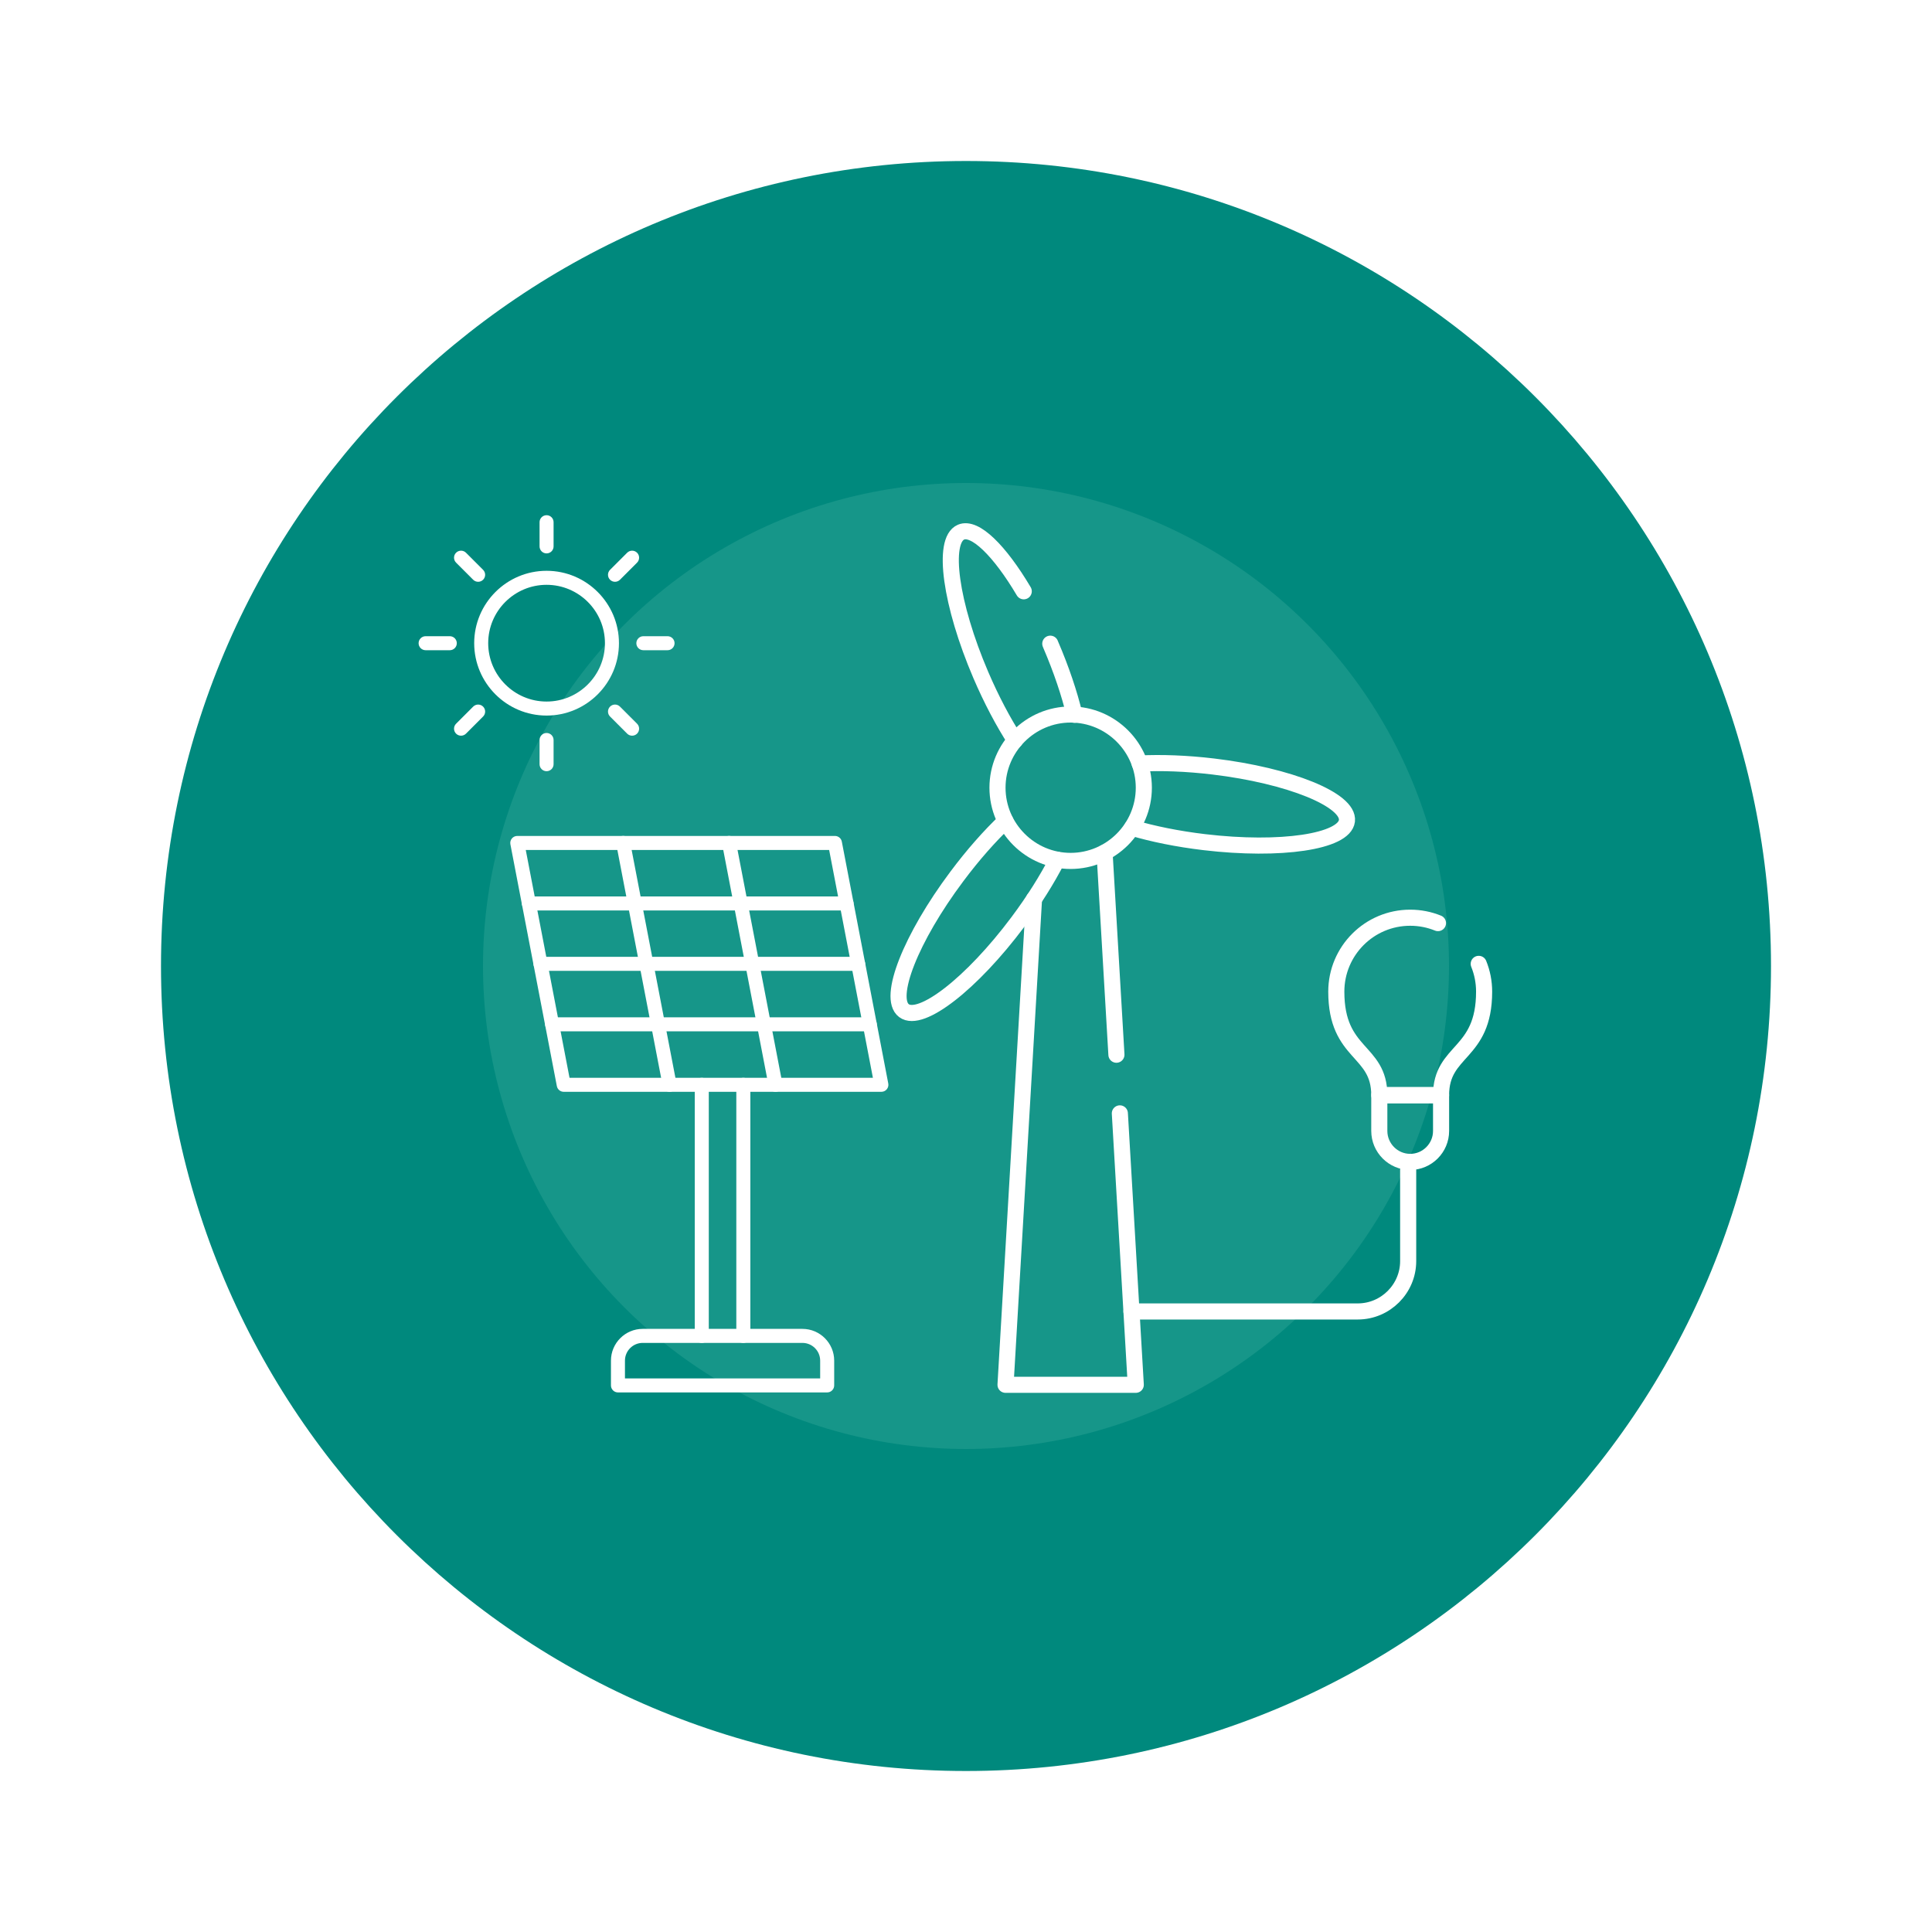
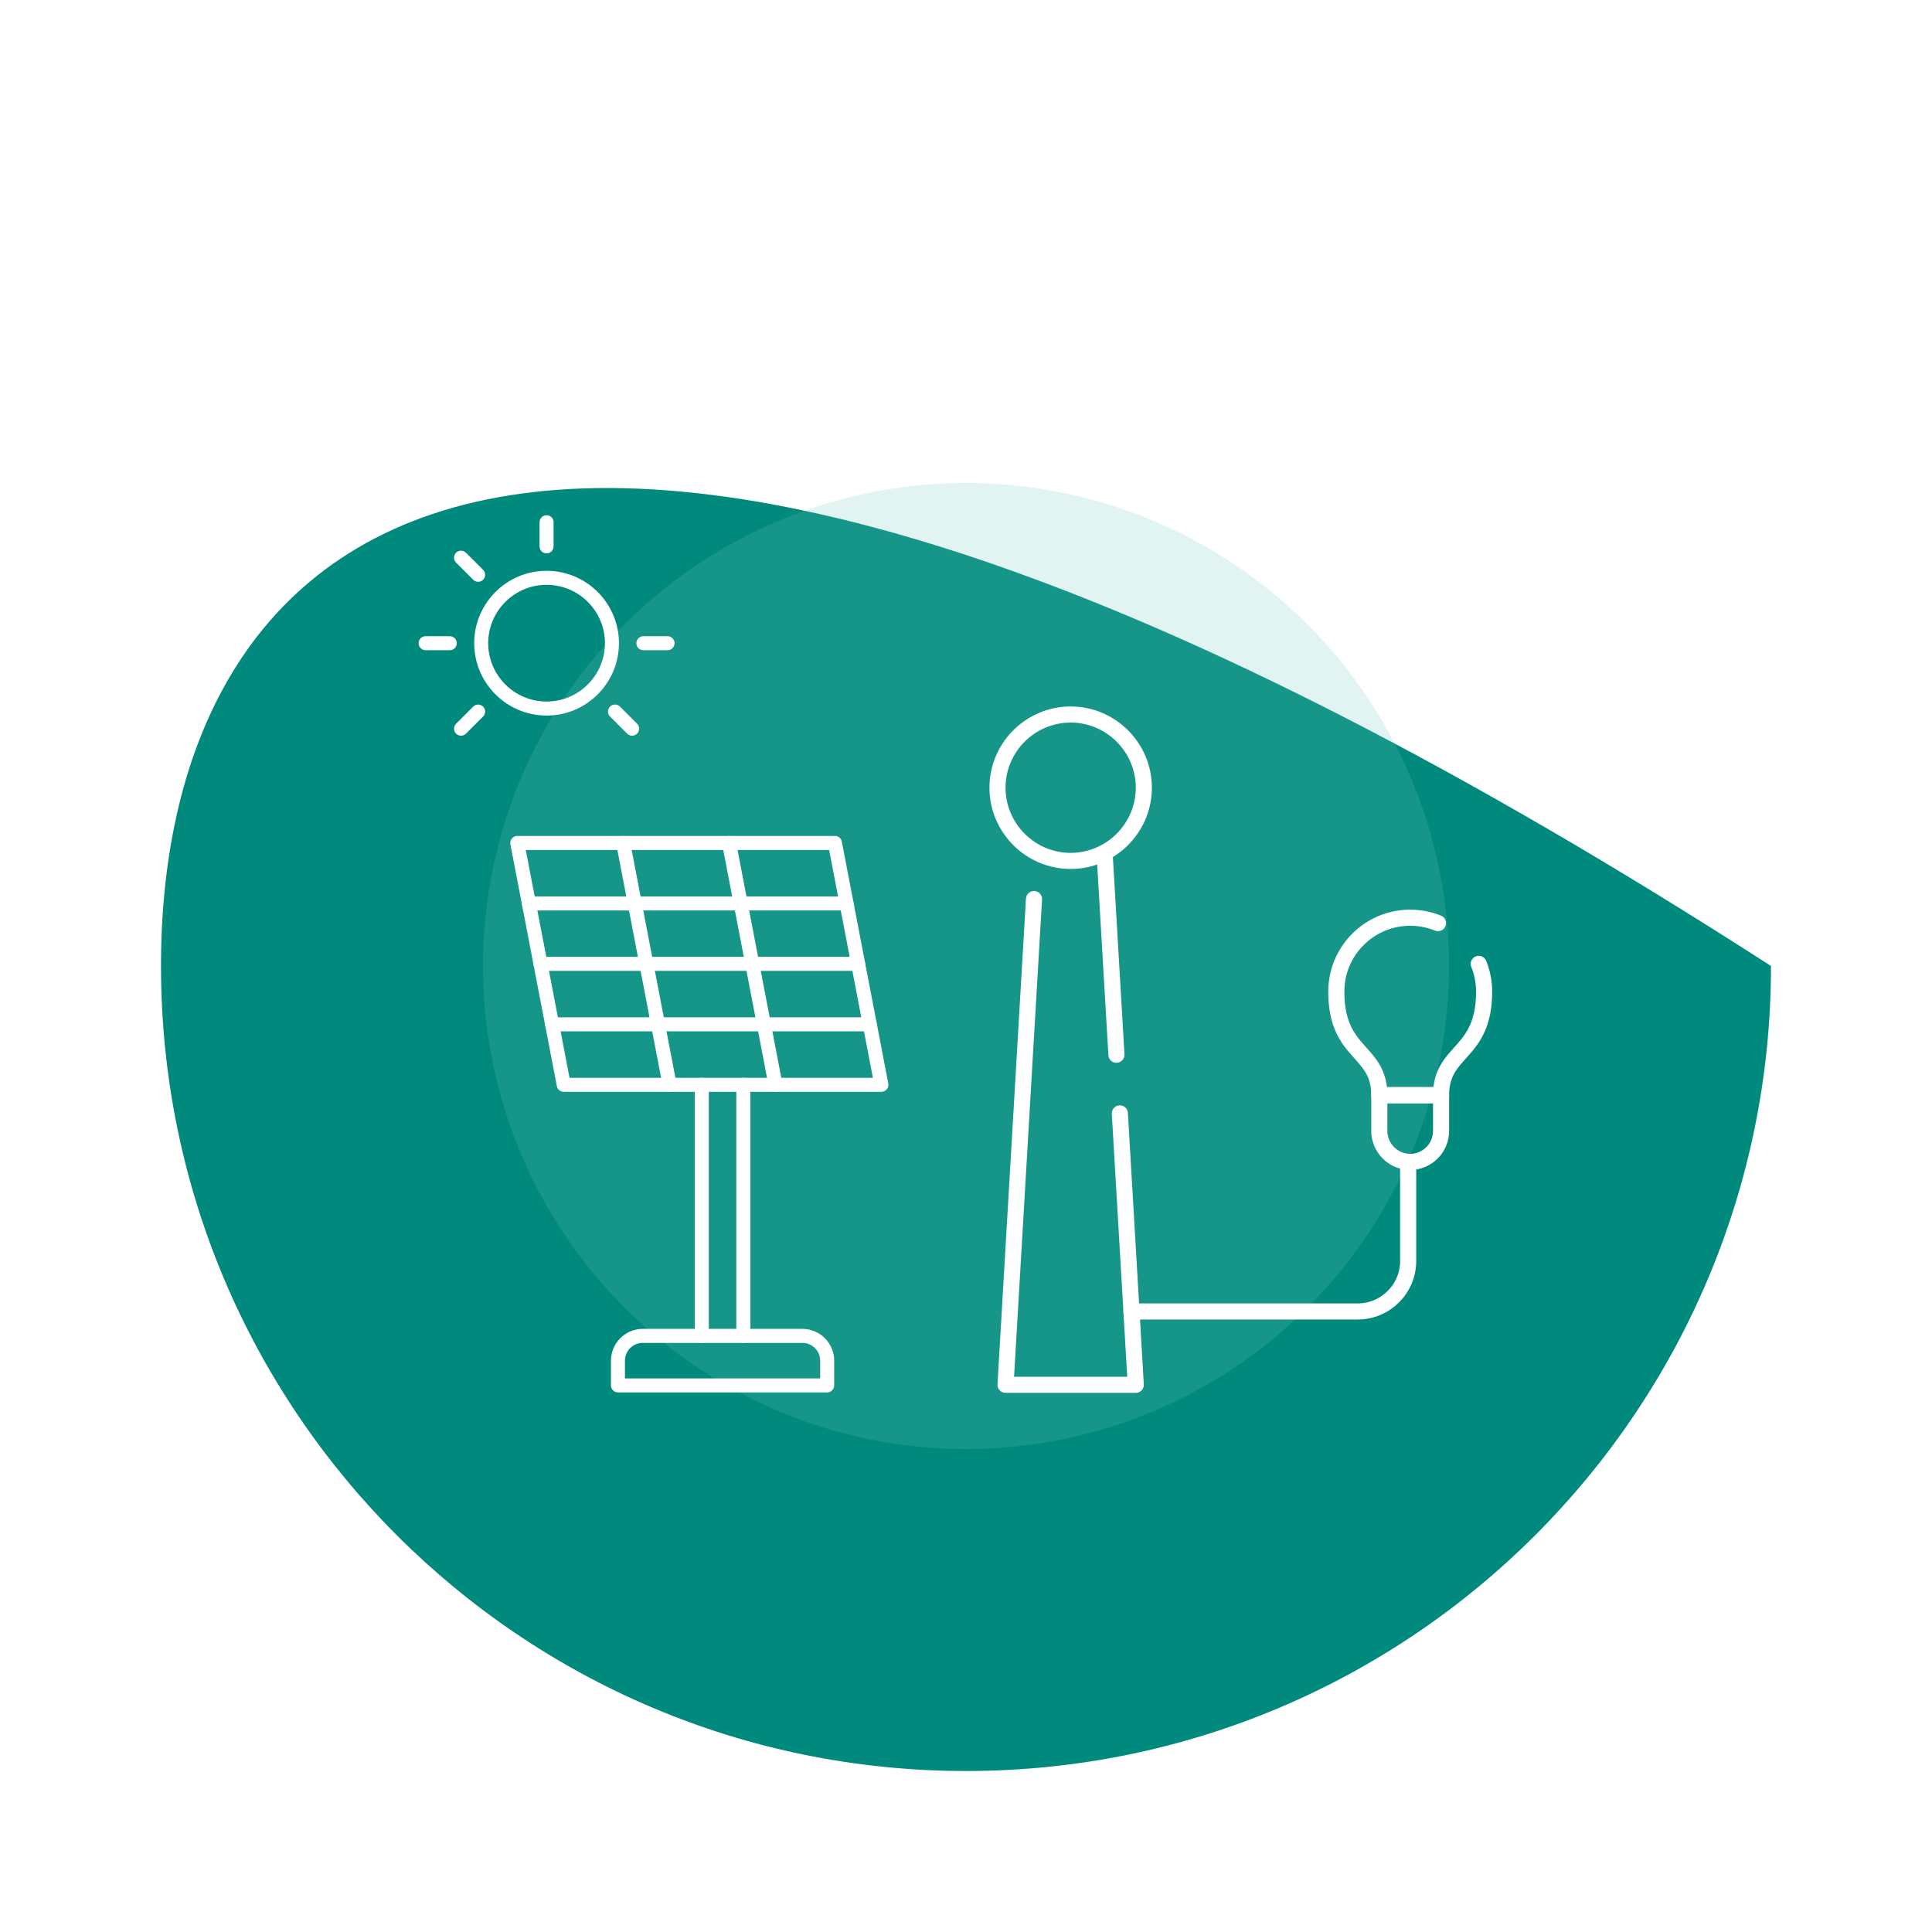
<svg xmlns="http://www.w3.org/2000/svg" width="120" height="120" viewBox="0 0 120 120" fill="none">
-   <path d="M60 110C87.614 110 110 87.614 110 60C110 32.386 87.614 10 60 10C32.386 10 10 32.386 10 60C10 87.614 32.386 110 60 110Z" fill="#00897D" />
+   <path d="M60 110C87.614 110 110 87.614 110 60C32.386 10 10 32.386 10 60C10 87.614 32.386 110 60 110Z" fill="#00897D" />
  <g filter="url(#filter0_g_176_1404)">
    <circle cx="60" cy="60" r="30" fill="#72CABA" fill-opacity="0.2" />
  </g>
  <path d="M91.846 59.867C92.062 60.4 92.181 60.981 92.181 61.593C92.181 65.555 89.507 65.165 89.507 68.027H85.671C85.671 65.165 83 65.555 83 61.593C83 59.057 85.055 57.001 87.589 57.001C88.201 57.001 88.782 57.12 89.315 57.336" stroke="white" stroke-miterlimit="10" stroke-linecap="round" stroke-linejoin="round" />
  <path d="M89.508 68.021V70.246C89.508 71.303 88.646 72.168 87.589 72.168C86.536 72.168 85.671 71.303 85.671 70.246V68.021H89.508Z" stroke="white" stroke-miterlimit="10" stroke-linecap="round" stroke-linejoin="round" />
  <path fill-rule="evenodd" clip-rule="evenodd" d="M50.942 85.615H38.817V84.512C38.817 83.904 39.312 83.41 39.919 83.41L49.84 83.41C50.448 83.41 50.942 83.904 50.942 84.512L50.942 85.615ZM38.382 86.486H51.377C51.618 86.486 51.813 86.291 51.813 86.05L51.813 84.512C51.813 83.425 50.928 82.539 49.84 82.539L39.919 82.539C38.832 82.539 37.947 83.425 37.947 84.512L37.947 86.05C37.947 86.291 38.142 86.486 38.382 86.486Z" fill="white" />
  <path fill-rule="evenodd" clip-rule="evenodd" d="M46.17 83.411C46.411 83.411 46.605 83.216 46.605 82.976L46.605 67.381C46.605 67.14 46.411 66.945 46.17 66.945C45.929 66.945 45.734 67.14 45.734 67.381V82.976C45.734 83.216 45.929 83.411 46.17 83.411ZM43.589 83.411C43.829 83.411 44.024 83.216 44.024 82.976L44.024 67.381C44.024 67.14 43.829 66.945 43.589 66.945C43.348 66.945 43.153 67.14 43.153 67.381L43.153 82.976C43.153 83.216 43.348 83.411 43.589 83.411Z" fill="white" />
  <path fill-rule="evenodd" clip-rule="evenodd" d="M54.218 66.944H35.374L32.656 52.793H51.5L54.218 66.944ZM35.014 67.814H54.745C54.875 67.814 54.998 67.757 55.081 67.656C55.163 67.556 55.197 67.425 55.172 67.297L52.287 52.275C52.247 52.07 52.068 51.922 51.859 51.922L32.129 51.922C31.999 51.922 31.876 51.98 31.793 52.08C31.71 52.18 31.677 52.312 31.701 52.439L34.587 67.461C34.626 67.666 34.806 67.814 35.014 67.814Z" fill="white" />
  <path fill-rule="evenodd" clip-rule="evenodd" d="M48.168 67.814C48.195 67.814 48.222 67.812 48.251 67.807C48.486 67.761 48.641 67.533 48.596 67.297L45.71 52.275C45.665 52.039 45.436 51.884 45.2 51.93C44.965 51.975 44.809 52.203 44.855 52.439L47.741 67.461C47.781 67.67 47.963 67.814 48.168 67.814Z" fill="white" />
  <path fill-rule="evenodd" clip-rule="evenodd" d="M41.59 67.814C41.618 67.814 41.646 67.812 41.673 67.807C41.909 67.761 42.064 67.533 42.019 67.297L39.133 52.275C39.087 52.039 38.86 51.884 38.624 51.93C38.387 51.975 38.233 52.203 38.278 52.439L41.163 67.461C41.203 67.67 41.386 67.814 41.59 67.814Z" fill="white" />
  <path fill-rule="evenodd" clip-rule="evenodd" d="M32.85 56.55H52.581C52.822 56.55 53.017 56.355 53.017 56.115C53.017 55.875 52.822 55.68 52.581 55.68H32.85C32.61 55.68 32.415 55.875 32.415 56.115C32.415 56.355 32.61 56.55 32.85 56.55Z" fill="white" />
  <path fill-rule="evenodd" clip-rule="evenodd" d="M33.571 60.3H53.302C53.542 60.3 53.737 60.105 53.737 59.865C53.737 59.625 53.542 59.43 53.302 59.43H33.571C33.331 59.43 33.136 59.625 33.136 59.865C33.136 60.105 33.331 60.3 33.571 60.3Z" fill="white" />
  <path fill-rule="evenodd" clip-rule="evenodd" d="M34.293 64.058H54.023C54.264 64.058 54.459 63.863 54.459 63.623C54.459 63.382 54.264 63.188 54.023 63.188L34.293 63.188C34.053 63.188 33.858 63.382 33.858 63.623C33.858 63.863 34.053 64.058 34.293 64.058Z" fill="white" />
  <path fill-rule="evenodd" clip-rule="evenodd" d="M33.948 36.324C35.947 36.324 37.574 37.95 37.574 39.949C37.574 41.948 35.947 43.574 33.949 43.574C31.95 43.574 30.323 41.948 30.323 39.949C30.323 37.95 31.95 36.324 33.948 36.324ZM33.948 44.445C36.428 44.445 38.444 42.428 38.444 39.949C38.444 37.47 36.428 35.453 33.949 35.453C31.47 35.453 29.453 37.47 29.453 39.949C29.453 42.428 31.47 44.445 33.948 44.445Z" fill="white" />
  <path fill-rule="evenodd" clip-rule="evenodd" d="M33.948 34.373C34.189 34.373 34.384 34.178 34.384 33.938L34.384 32.435C34.384 32.195 34.189 32 33.949 32C33.708 32 33.513 32.195 33.513 32.435V33.938C33.513 34.178 33.708 34.373 33.948 34.373Z" fill="white" />
  <path fill-rule="evenodd" clip-rule="evenodd" d="M29.698 36.136C29.81 36.136 29.921 36.094 30.006 36.009C30.176 35.839 30.176 35.563 30.006 35.393L28.944 34.331C28.773 34.161 28.498 34.161 28.328 34.331C28.158 34.501 28.158 34.776 28.328 34.946L29.39 36.009C29.475 36.094 29.587 36.136 29.698 36.136Z" fill="white" />
  <path fill-rule="evenodd" clip-rule="evenodd" d="M26.435 40.386H27.938C28.178 40.386 28.373 40.191 28.373 39.951C28.373 39.711 28.178 39.516 27.938 39.516L26.435 39.516C26.195 39.516 26 39.711 26 39.951C26 40.191 26.195 40.386 26.435 40.386Z" fill="white" />
  <path fill-rule="evenodd" clip-rule="evenodd" d="M28.636 45.695C28.747 45.695 28.859 45.653 28.944 45.568L30.006 44.505C30.176 44.335 30.177 44.059 30.006 43.889C29.836 43.719 29.561 43.719 29.39 43.889L28.328 44.952C28.158 45.122 28.158 45.398 28.328 45.568C28.412 45.653 28.524 45.695 28.636 45.695Z" fill="white" />
-   <path fill-rule="evenodd" clip-rule="evenodd" d="M33.948 47.901C34.189 47.901 34.384 47.706 34.384 47.465L34.384 45.963C34.384 45.722 34.189 45.527 33.949 45.527C33.708 45.527 33.513 45.722 33.513 45.963V47.465C33.513 47.706 33.708 47.901 33.948 47.901Z" fill="white" />
  <path fill-rule="evenodd" clip-rule="evenodd" d="M39.261 45.695C39.373 45.695 39.485 45.653 39.57 45.568C39.739 45.397 39.739 45.122 39.57 44.952L38.507 43.889C38.337 43.719 38.062 43.719 37.891 43.889C37.721 44.059 37.721 44.335 37.891 44.505L38.954 45.568C39.038 45.653 39.15 45.695 39.261 45.695Z" fill="white" />
  <path fill-rule="evenodd" clip-rule="evenodd" d="M39.96 40.386H41.463C41.703 40.386 41.898 40.191 41.898 39.951C41.898 39.711 41.703 39.516 41.463 39.516L39.96 39.516C39.719 39.516 39.525 39.711 39.525 39.951C39.524 40.191 39.719 40.386 39.96 40.386Z" fill="white" />
-   <path fill-rule="evenodd" clip-rule="evenodd" d="M38.199 36.136C38.31 36.136 38.422 36.094 38.507 36.009L39.57 34.946C39.739 34.776 39.739 34.501 39.57 34.331C39.399 34.161 39.124 34.161 38.954 34.331L37.891 35.393C37.721 35.563 37.721 35.839 37.891 36.009C37.976 36.094 38.088 36.136 38.199 36.136Z" fill="white" />
  <mask id="mask0_176_1404" style="mask-type:luminance" maskUnits="userSpaceOnUse" x="39" y="32" width="55" height="55">
    <path d="M39 32H94V87H39V32Z" fill="white" />
  </mask>
  <g mask="url(#mask0_176_1404)">
    <path d="M69.556 69.154L70.545 86.012H62.455L64.224 55.842M68.606 52.961L69.343 65.51" stroke="white" stroke-miterlimit="10" stroke-linecap="round" stroke-linejoin="round" />
-     <path d="M63.587 36.726C62.092 34.204 60.555 32.682 59.69 33.053C58.49 33.568 59.041 37.539 60.92 41.927C61.581 43.467 62.318 44.853 63.045 45.98M66.739 44.396C66.425 43.09 65.929 41.601 65.268 40.063C65.256 40.036 65.244 40.008 65.235 39.981M70.311 51.412C71.599 51.796 73.137 52.109 74.799 52.307C79.537 52.87 83.505 52.28 83.66 50.983C83.812 49.685 80.097 48.175 75.359 47.609C73.697 47.411 72.129 47.356 70.786 47.423M62.448 50.998C61.474 51.924 60.433 53.096 59.431 54.439C56.572 58.26 55.101 61.99 56.148 62.773C57.193 63.556 60.36 61.092 63.219 57.271C64.221 55.931 65.052 54.6 65.664 53.403" stroke="white" stroke-miterlimit="10" stroke-linecap="round" stroke-linejoin="round" />
    <path d="M66.499 53.473C69.002 53.473 71.045 51.429 71.045 48.926C71.045 46.423 69.002 44.38 66.499 44.38C63.996 44.38 61.956 46.423 61.956 48.926C61.956 51.429 63.996 53.473 66.499 53.473Z" stroke="white" stroke-miterlimit="10" stroke-linecap="round" stroke-linejoin="round" />
    <path d="M87.464 72.645V78.33C87.464 80.05 86.054 81.457 84.334 81.457H70.278" stroke="white" stroke-miterlimit="10" stroke-linecap="round" stroke-linejoin="round" />
  </g>
  <defs>
    <filter id="filter0_g_176_1404" x="0" y="0" width="120" height="120" filterUnits="userSpaceOnUse" color-interpolation-filters="sRGB">
      <feFlood flood-opacity="0" result="BackgroundImageFix" />
      <feBlend mode="normal" in="SourceGraphic" in2="BackgroundImageFix" result="shape" />
      <feTurbulence type="fractalNoise" baseFrequency="0.25 0.25" numOctaves="3" seed="5994" />
      <feDisplacementMap in="shape" scale="60" xChannelSelector="R" yChannelSelector="G" result="displacedImage" width="100%" height="100%" />
      <feMerge result="effect1_texture_176_1404">
        <feMergeNode in="displacedImage" />
      </feMerge>
    </filter>
  </defs>
</svg>